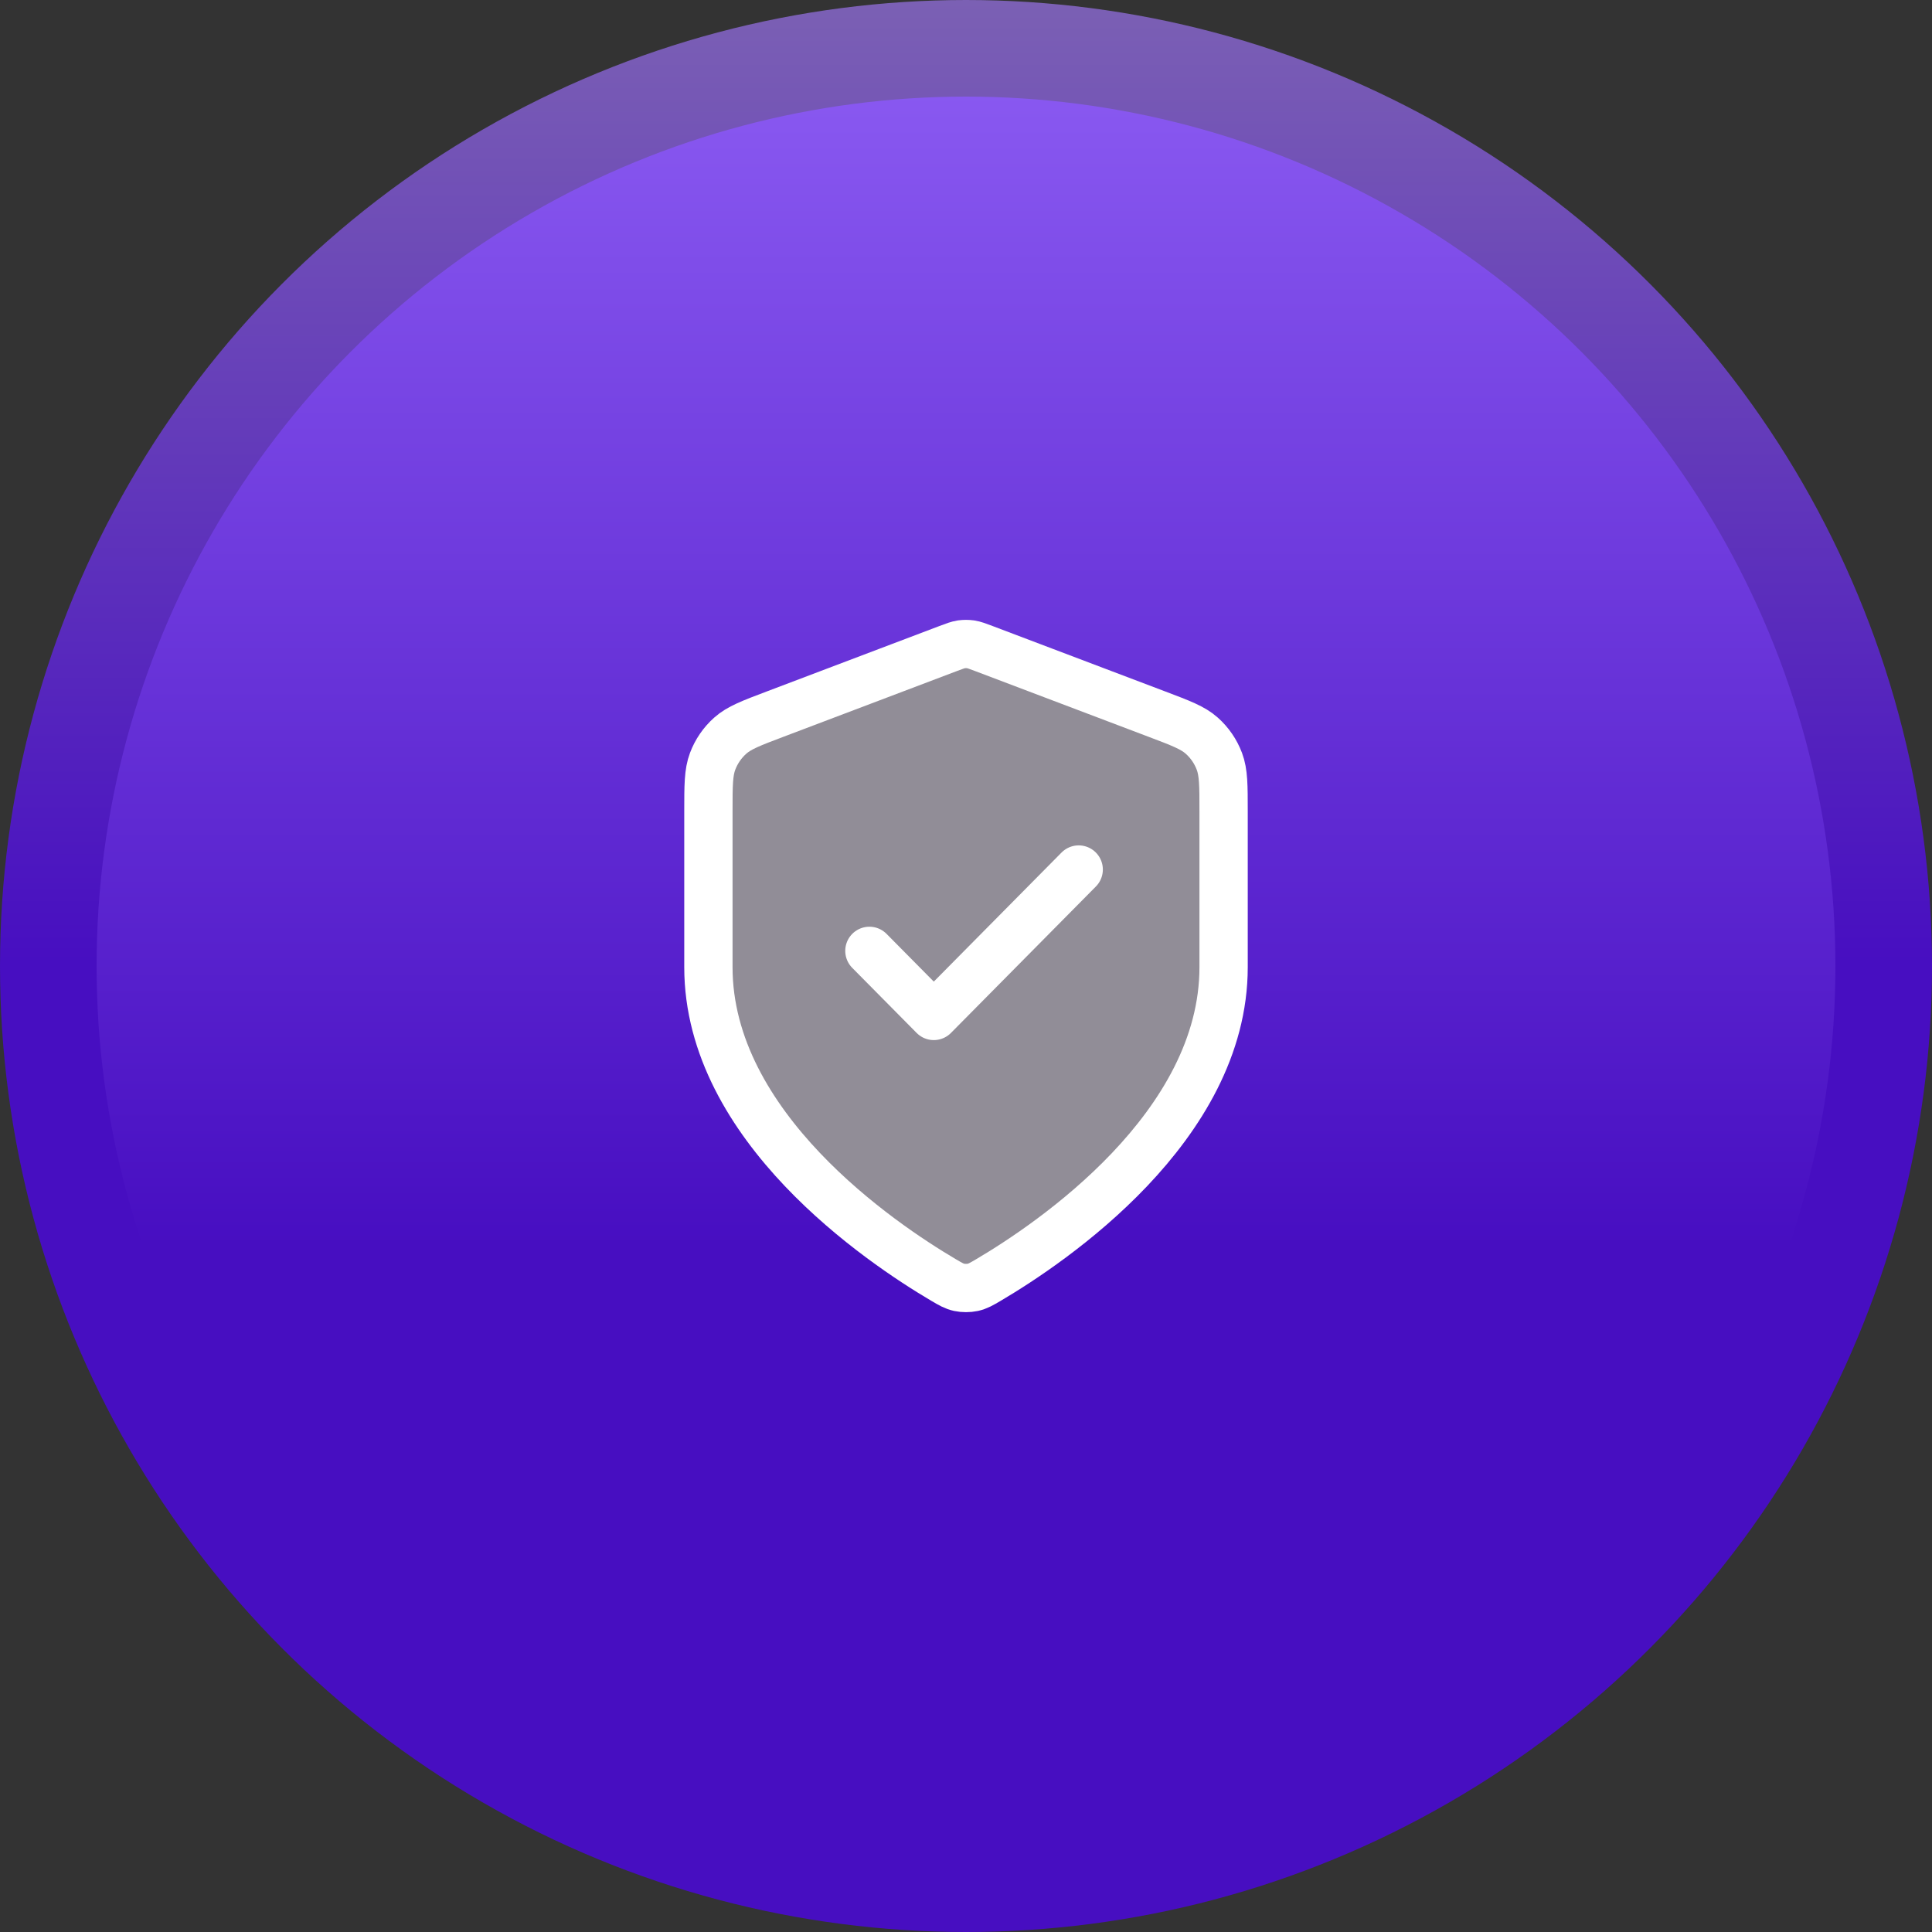
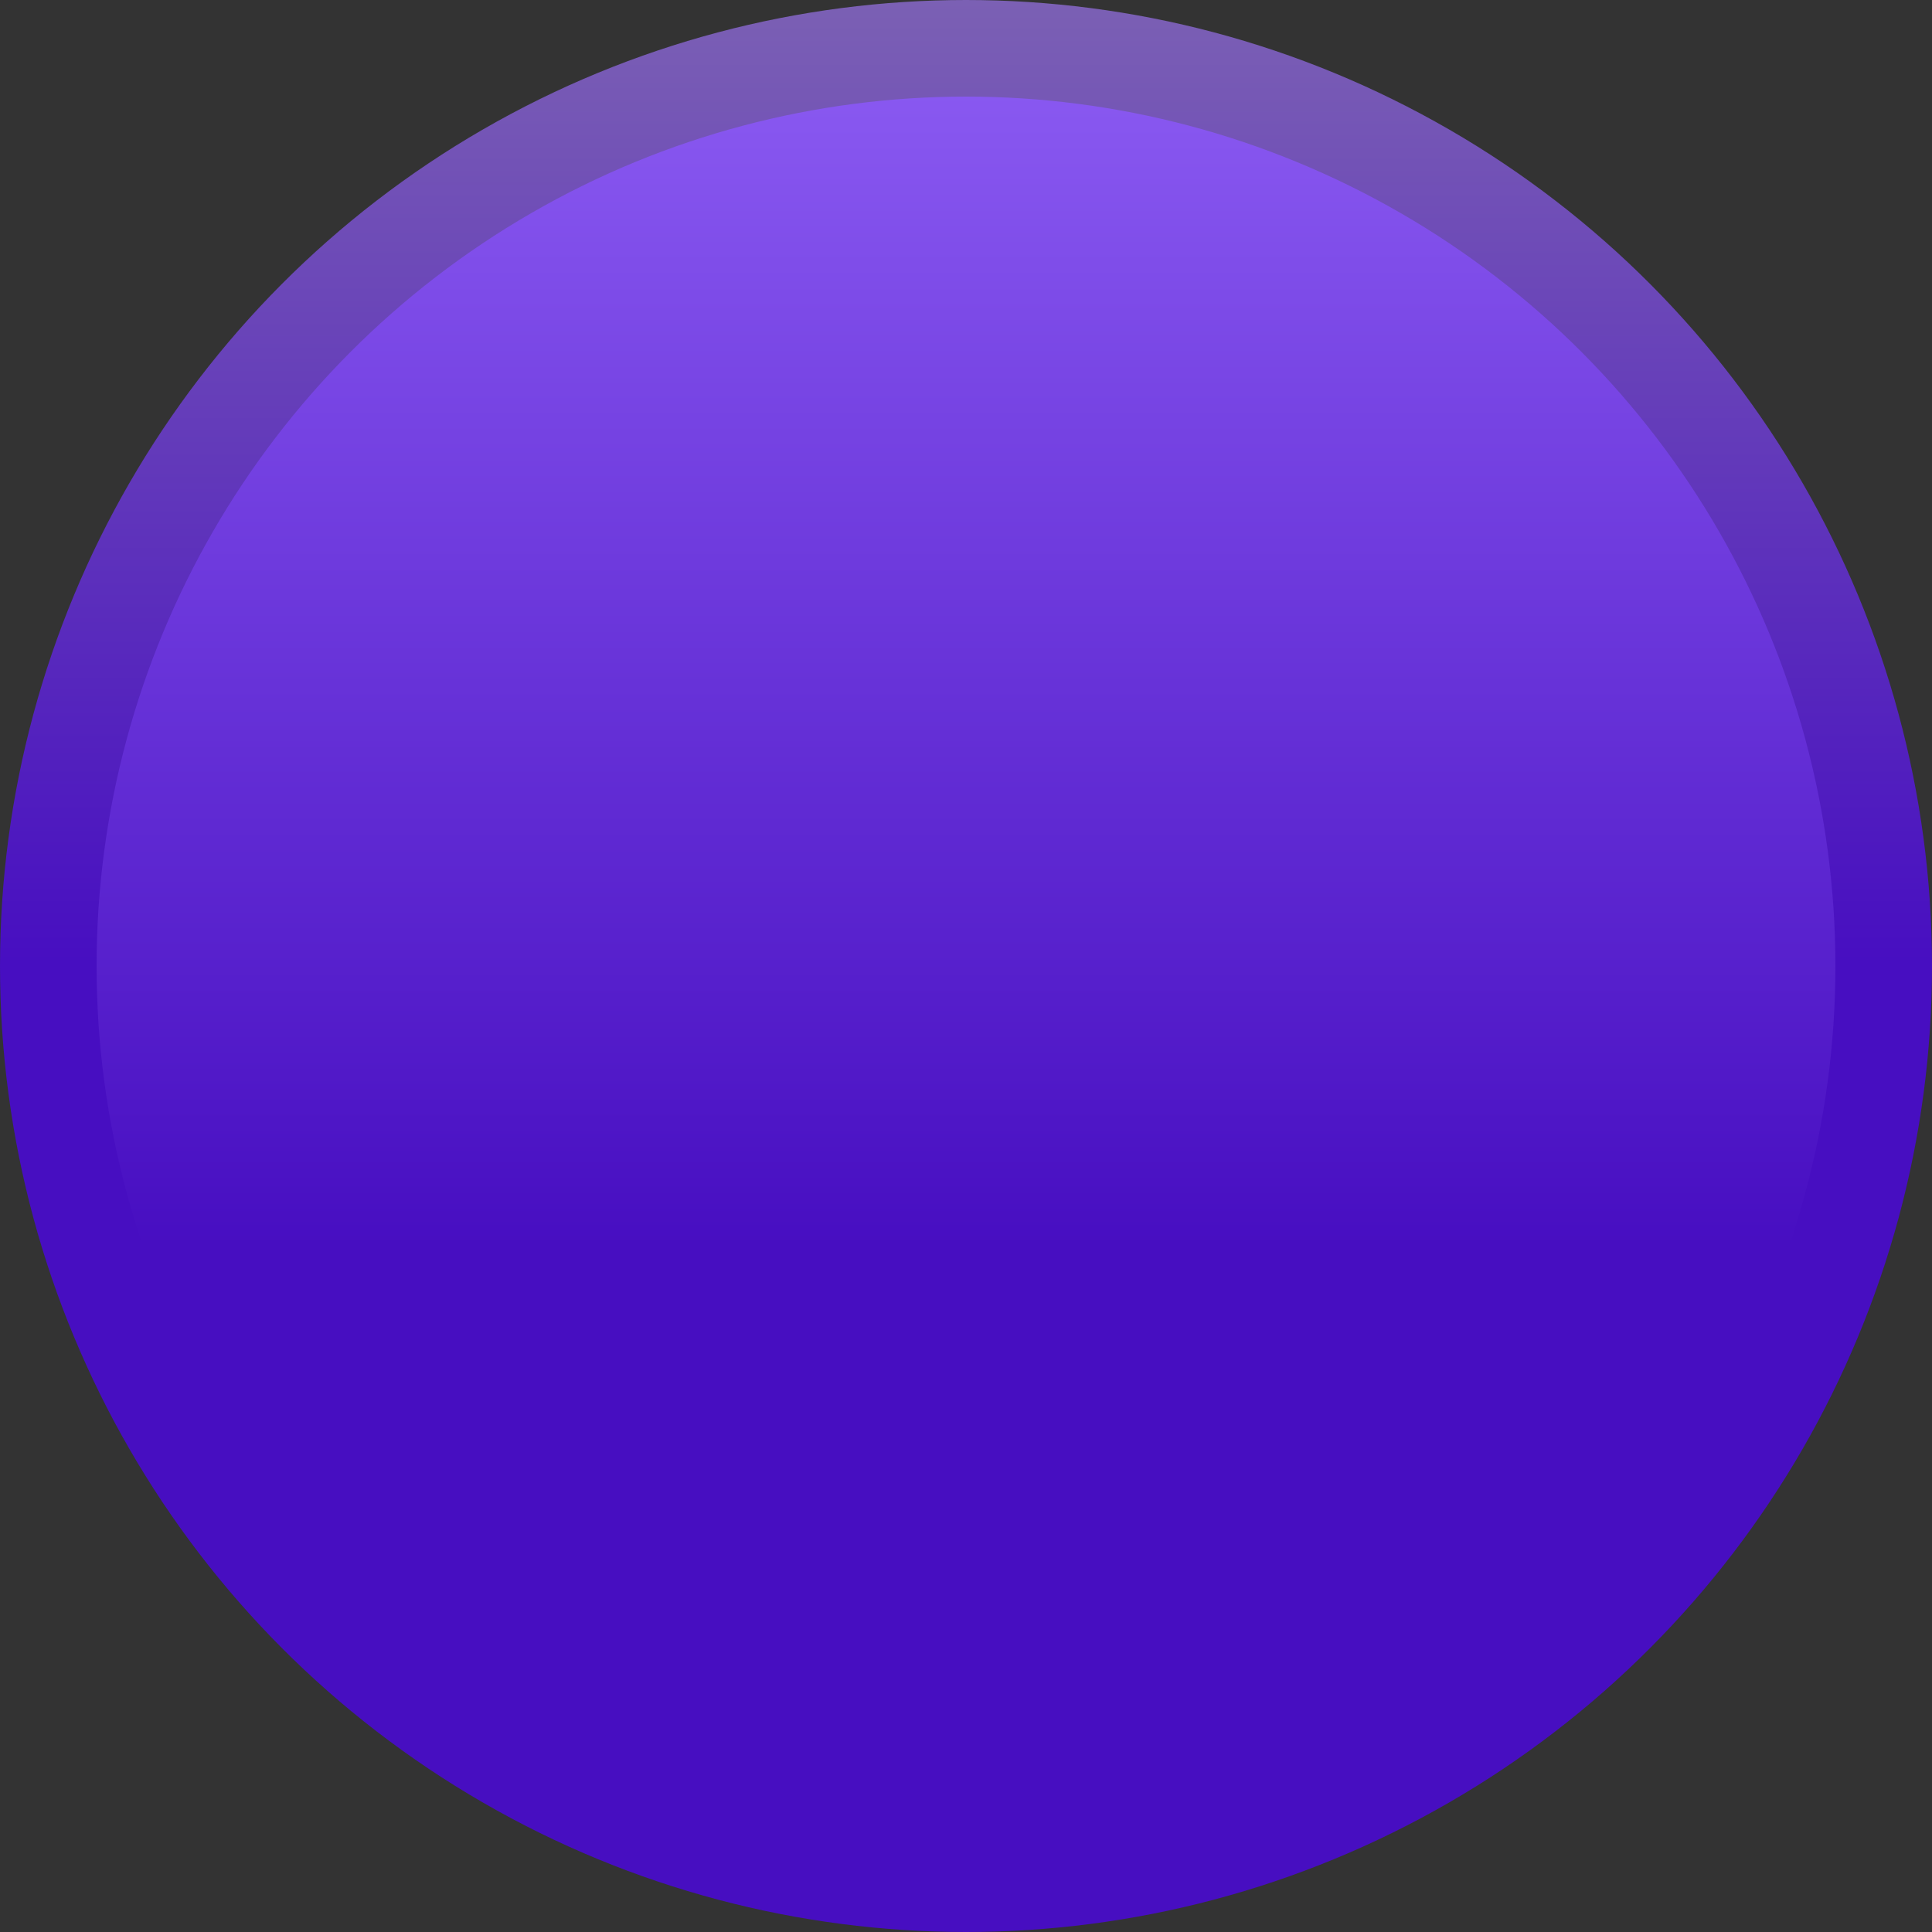
<svg xmlns="http://www.w3.org/2000/svg" width="60" height="60" viewBox="0 0 60 60" fill="none">
  <rect x="0" y="0" width="60" height="60" fill="#333333" stroke="none" />
  <circle cx="30" cy="30" r="28.5" fill="url(#paint0_linear_1801_3384)" stroke="url(#paint1_linear_1801_3384)" stroke-width="3" />
-   <path d="M29.302 39.751C29.523 39.881 29.634 39.946 29.79 39.98C29.912 40.007 30.088 40.007 30.21 39.98C30.366 39.946 30.477 39.881 30.698 39.751C32.646 38.602 38 34.995 38 30.036V25.203C38 24.395 38 23.991 37.869 23.644C37.754 23.338 37.566 23.064 37.322 22.847C37.047 22.601 36.672 22.459 35.924 22.176L30.562 20.144C30.354 20.065 30.25 20.026 30.143 20.01C30.048 19.997 29.952 19.997 29.857 20.01C29.75 20.026 29.646 20.065 29.438 20.144L24.076 22.176C23.328 22.459 22.953 22.601 22.678 22.847C22.434 23.064 22.246 23.338 22.131 23.644C22 23.991 22 24.395 22 25.203V30.036C22 34.995 27.354 38.602 29.302 39.751Z" fill="#918D97" />
-   <path d="M27 29.53L29 31.551L33.5 27.004M38 30.036C38 34.995 32.646 38.602 30.698 39.751C30.477 39.881 30.366 39.946 30.21 39.98C30.088 40.007 29.912 40.007 29.79 39.98C29.634 39.946 29.523 39.881 29.302 39.751C27.354 38.602 22 34.995 22 30.036V25.203C22 24.395 22 23.991 22.131 23.644C22.246 23.338 22.434 23.064 22.678 22.847C22.953 22.601 23.328 22.459 24.076 22.176L29.438 20.144C29.646 20.065 29.75 20.026 29.857 20.01C29.952 19.997 30.048 19.997 30.143 20.01C30.25 20.026 30.354 20.065 30.562 20.144L35.924 22.176C36.672 22.459 37.047 22.601 37.322 22.847C37.566 23.064 37.754 23.338 37.869 23.644C38 23.991 38 24.395 38 25.203V30.036Z" stroke="white" stroke-width="1.5" stroke-linecap="round" stroke-linejoin="round" />
  <defs>
    <linearGradient id="paint0_linear_1801_3384" x1="30" y1="0" x2="30" y2="60" gradientUnits="userSpaceOnUse">
      <stop stop-color="#8E5EF4" />
      <stop offset="0.646" stop-color="#470EC1" />
    </linearGradient>
    <linearGradient id="paint1_linear_1801_3384" x1="30" y1="0" x2="30" y2="60" gradientUnits="userSpaceOnUse">
      <stop stop-color="#7B60B4" />
      <stop offset="0.5" stop-color="#470EC1" />
    </linearGradient>
  </defs>
</svg>